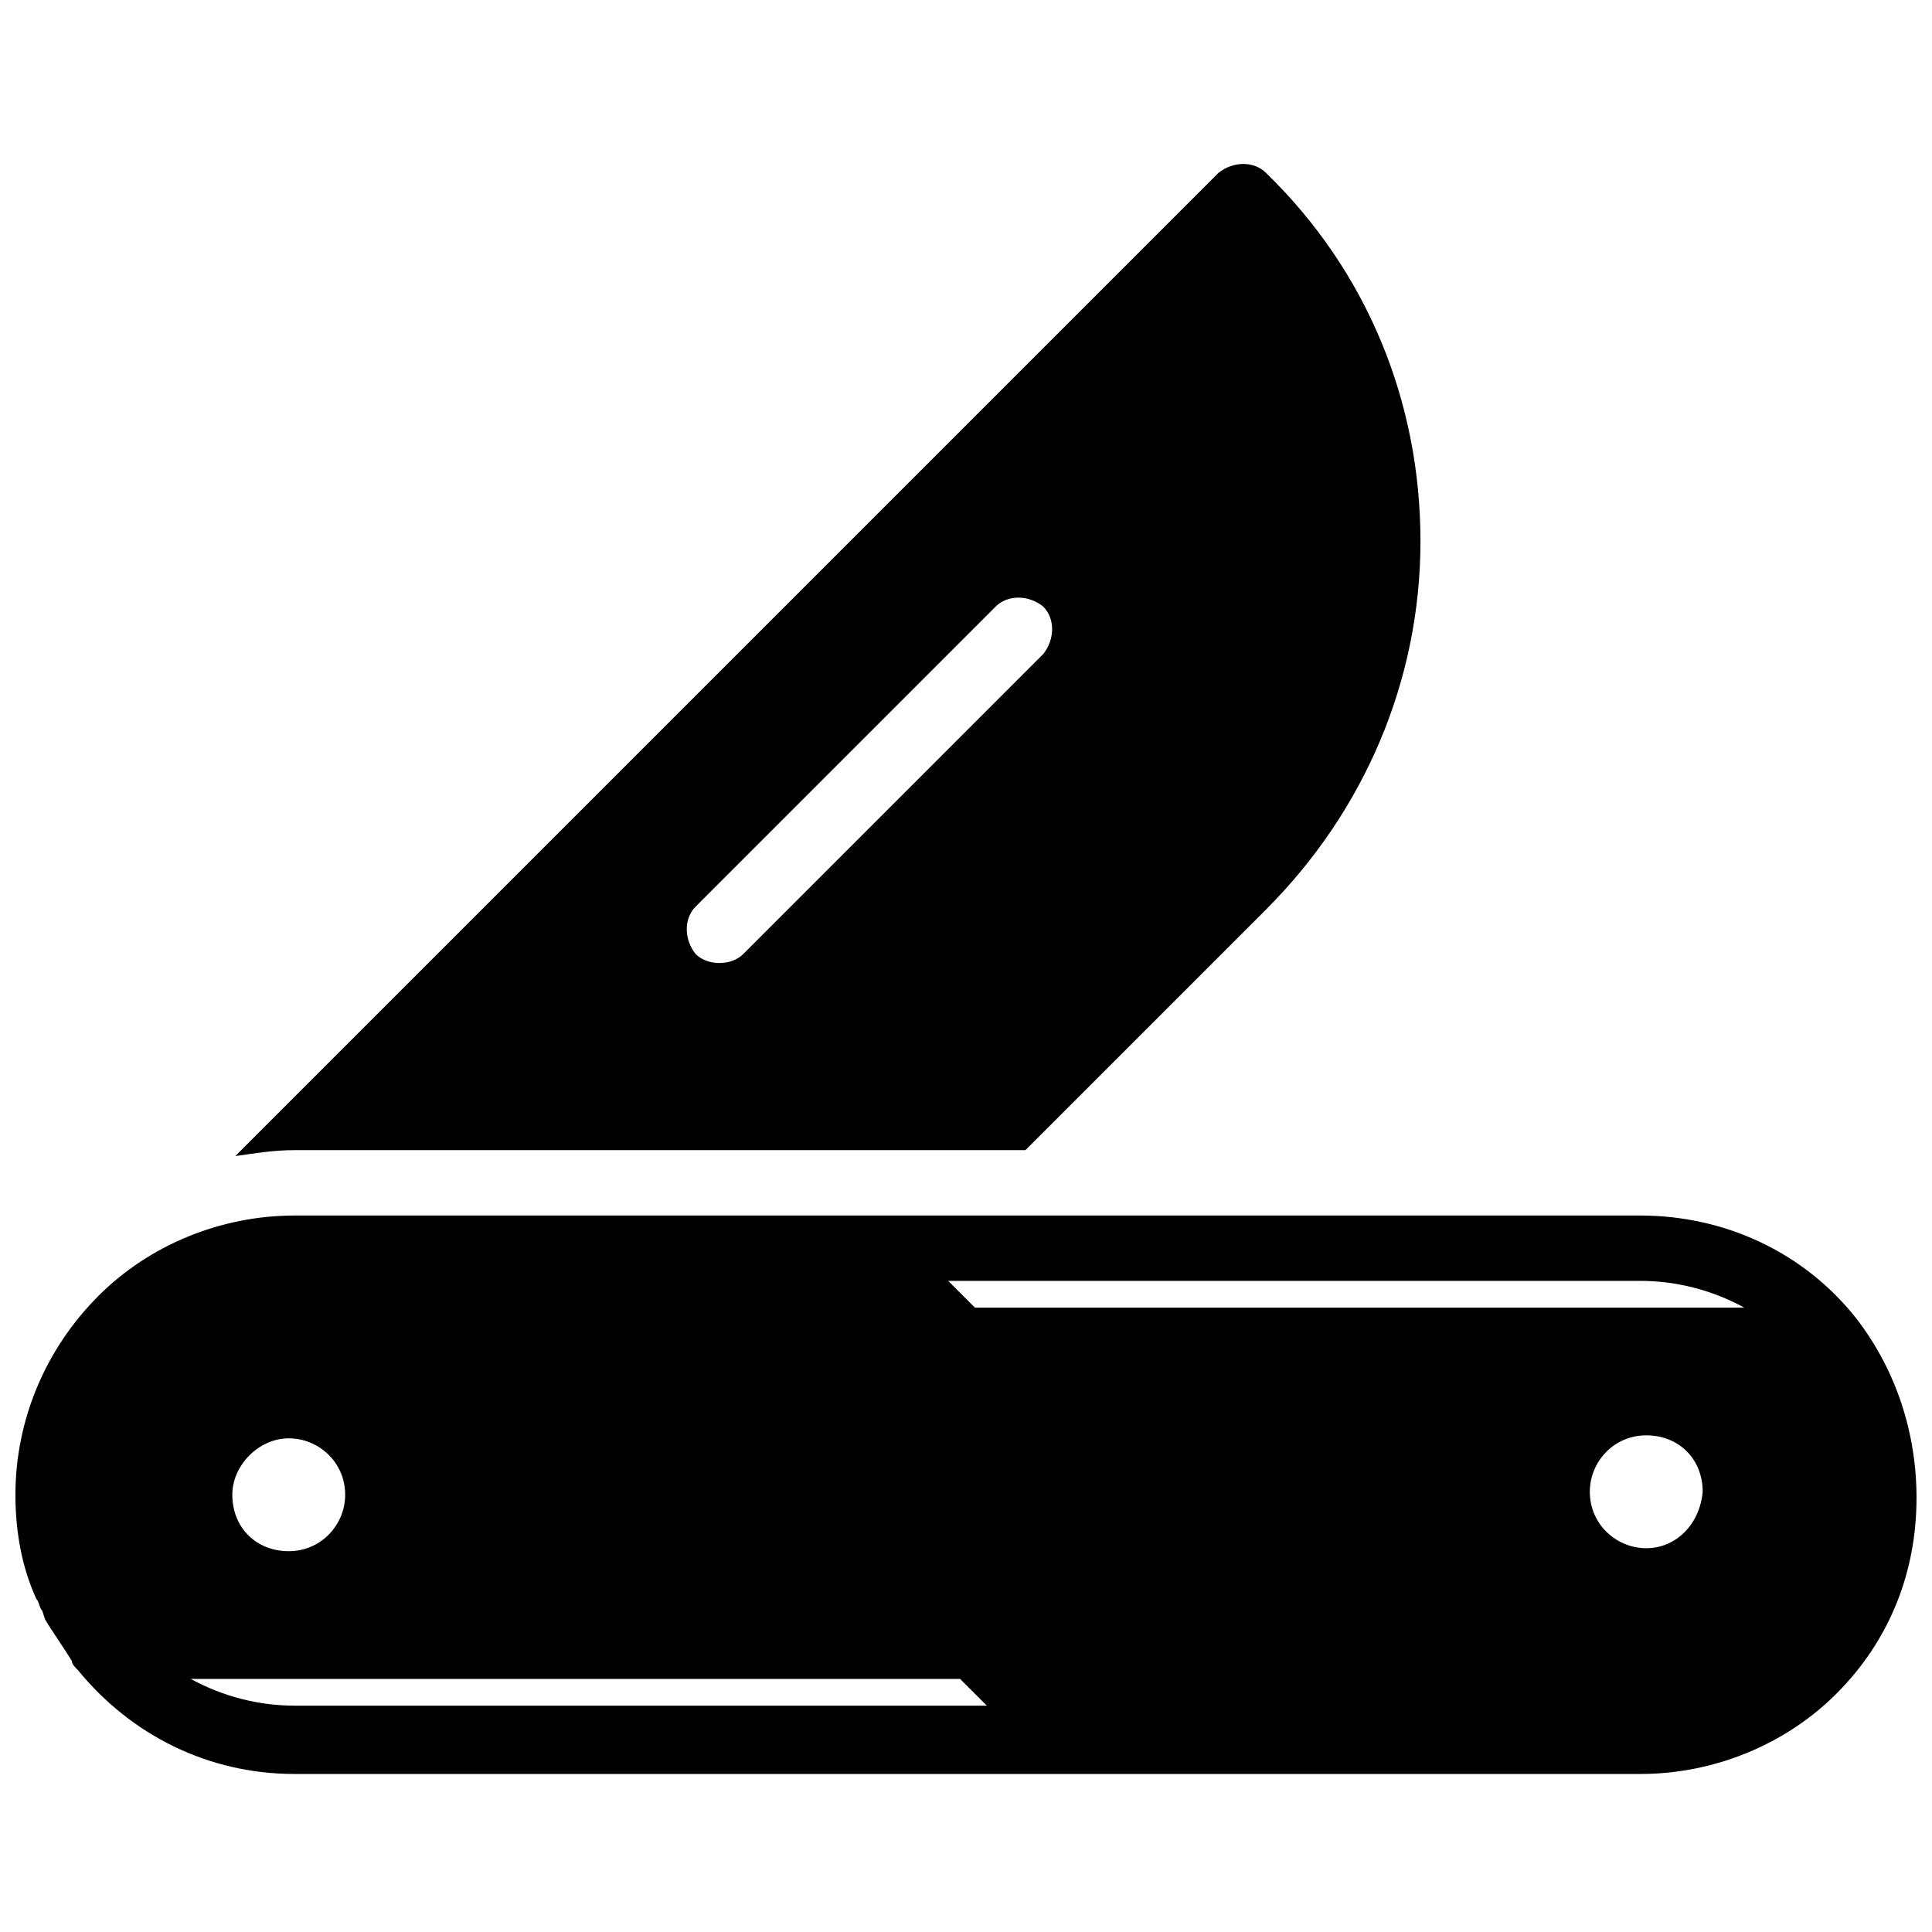
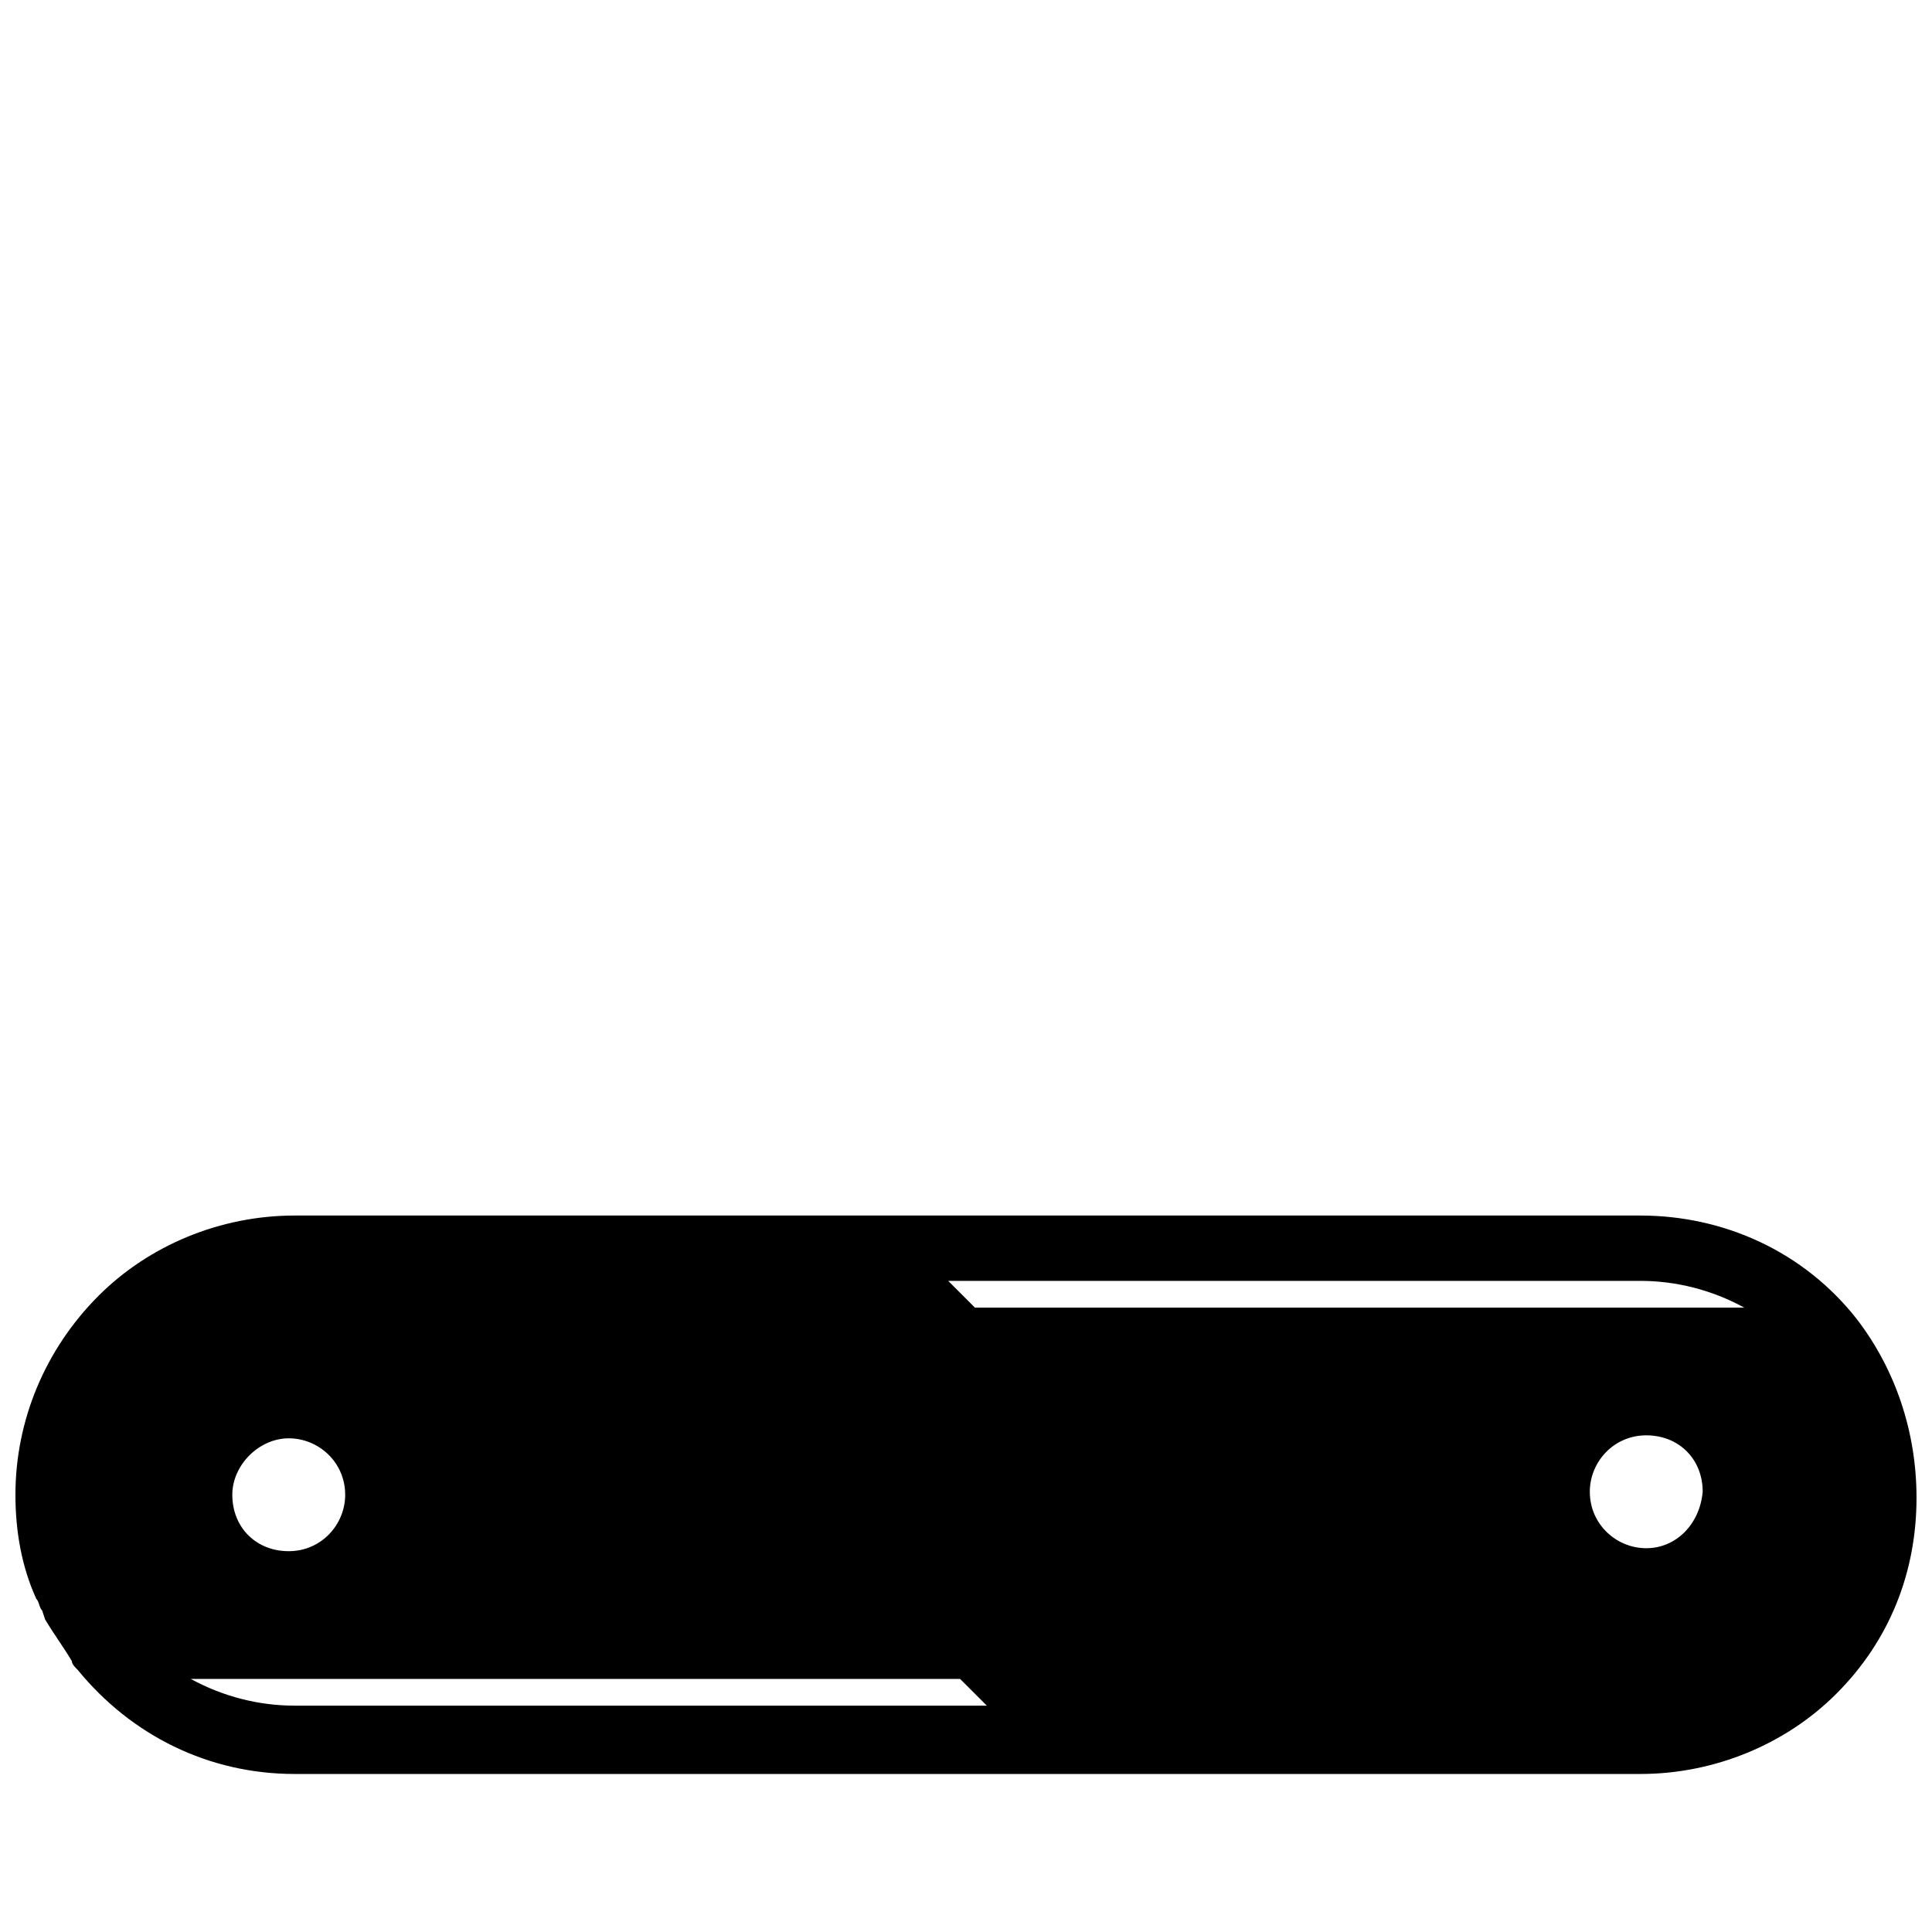
<svg xmlns="http://www.w3.org/2000/svg" width="800px" height="800px" version="1.1" viewBox="144 144 512 512">
  <defs>
    <clipPath id="a">
      <path d="m148.09 466h503.81v149h-503.81z" />
    </clipPath>
  </defs>
  <g clip-path="url(#a)">
    <path d="m636.16 493.68c-14.168-18.105-35.426-27.551-57.465-27.551h-356.61c-19.68 0-38.574 7.871-51.957 21.254-14.168 14.168-22.039 33.062-22.039 52.742 0 9.445 1.574 18.895 5.512 27.551 0.789 0.789 0.789 2.363 1.574 3.148l0.785 2.363c2.363 3.938 4.723 7.086 7.086 11.02 0 0.789 0.789 1.574 1.574 2.363 14.168 17.32 34.637 27.551 57.465 27.551h356.6c19.68 0 38.574-7.871 51.957-21.254 14.168-14.168 21.254-32.273 21.254-51.957 0-17.316-5.508-33.848-15.742-47.23zm-415.64 31.488c7.871 0 14.957 6.297 14.957 14.957 0 7.871-6.297 14.957-14.957 14.957s-14.957-6.297-14.957-14.957c0-7.871 7.086-14.957 14.957-14.957zm1.574 70.848c-9.445 0-18.895-2.363-27.551-7.086h203.89l7.086 7.086zm358.18-41.723c-7.871 0-14.957-6.297-14.957-14.957 0-7.871 6.297-14.957 14.957-14.957 8.66 0 14.957 6.297 14.957 14.957-0.789 8.66-7.086 14.957-14.957 14.957zm-177.91-63.762-7.086-7.086h183.42c9.445 0 18.895 2.363 27.551 7.086z" />
  </g>
-   <path d="m415.74 448.8 63.762-63.762c25.977-25.977 40.934-60.613 40.934-97.613s-14.168-71.637-40.934-97.613c-3.148-3.148-8.66-3.148-12.594 0l-260.56 260.56c5.512-0.789 10.234-1.574 15.742-1.574zm-87.379-64.551 79.508-79.508c3.148-3.148 8.66-3.148 12.594 0 3.148 3.148 3.148 8.66 0 12.594l-79.508 79.512c-1.574 1.574-3.938 2.363-6.297 2.363-2.363 0-4.723-0.789-6.297-2.363-3.148-3.938-3.148-9.449 0-12.598z" />
</svg>